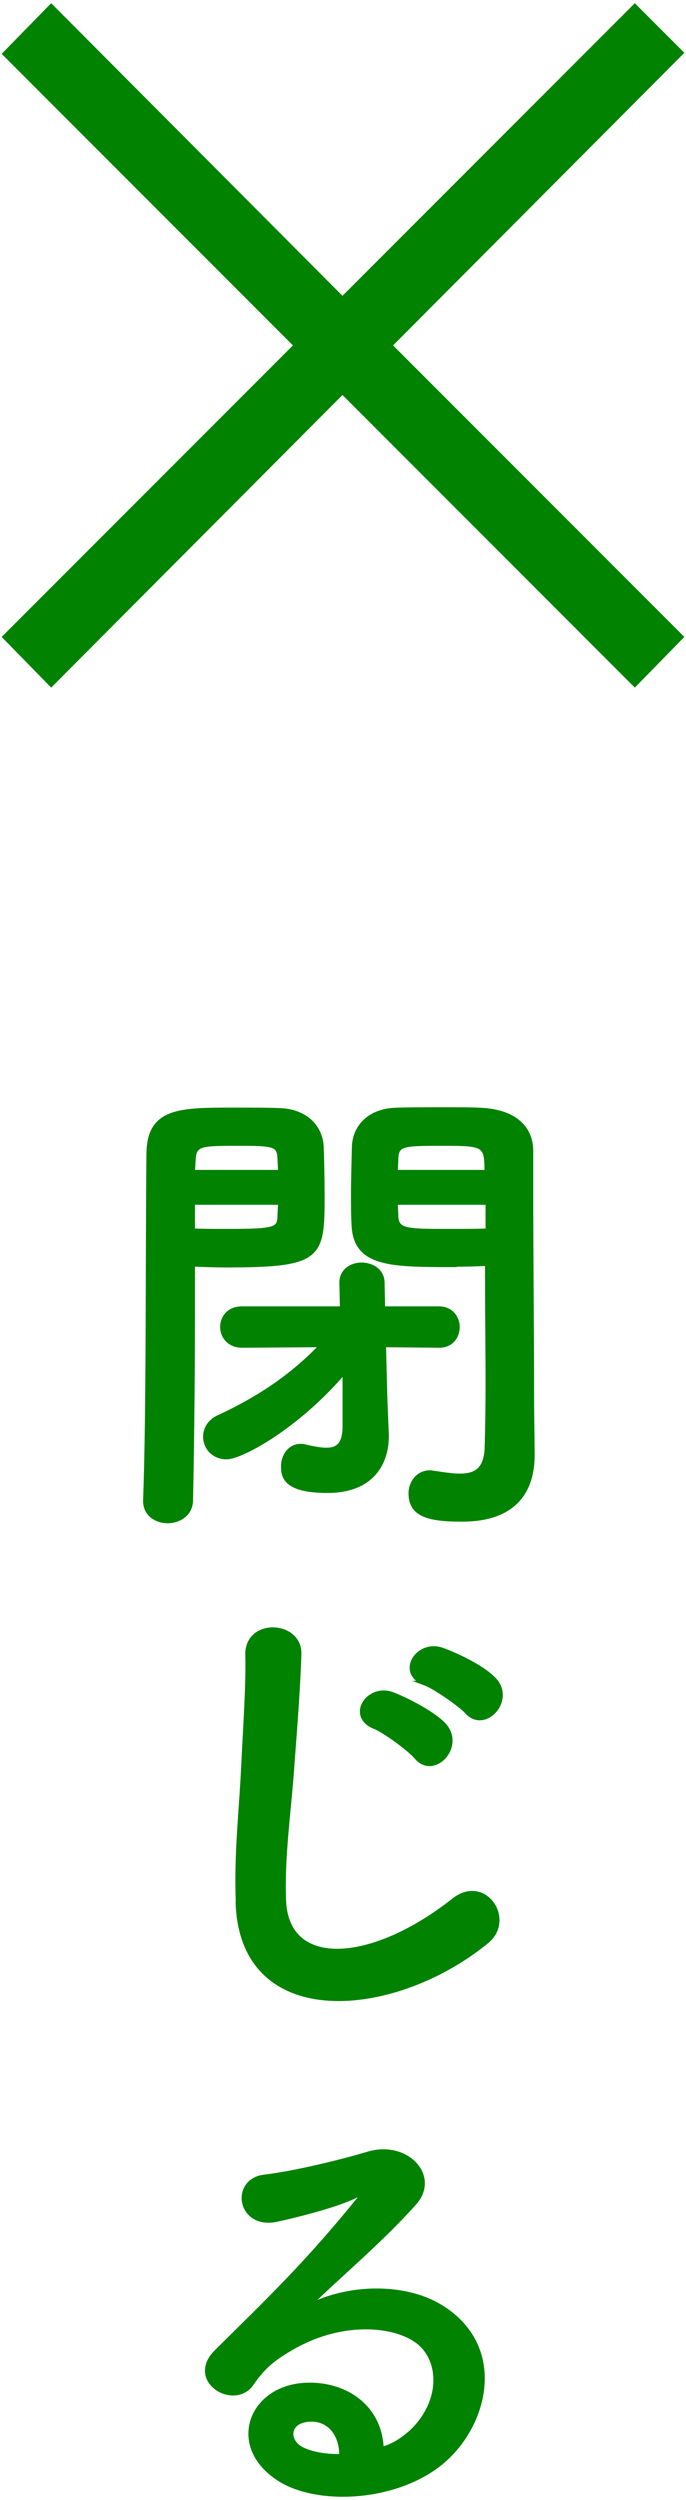
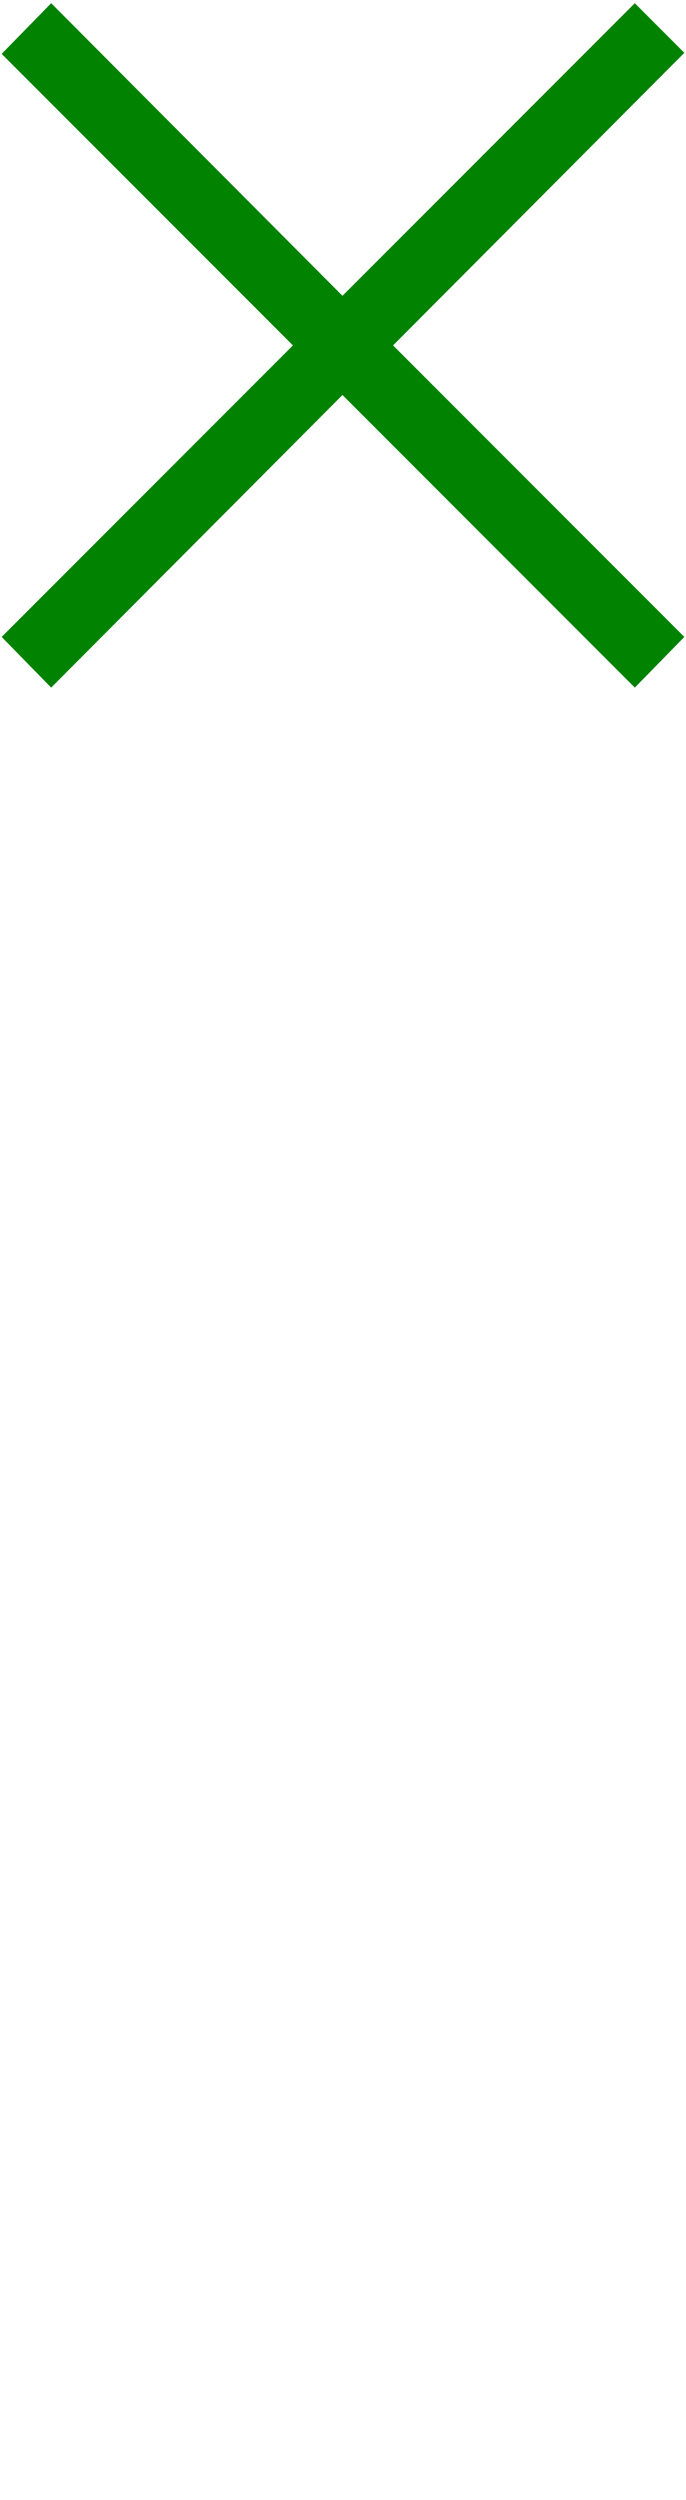
<svg xmlns="http://www.w3.org/2000/svg" id="popup" width="39" height="142" viewBox="0 0 39 142">
  <defs>
    <style>
      .cls-1 {
        fill: #018200;
        stroke: #018200;
        stroke-miterlimit: 10;
        stroke-width: .25px;
      }
    </style>
  </defs>
  <path class="cls-1" d="M38.73,36.18l-2.64,2.7-16.62-16.62L2.91,38.88l-2.64-2.7,16.56-16.56L.27,3.06,2.91.36l16.56,16.62L36.09.36l2.64,2.64-16.56,16.62,16.56,16.56Z" />
  <g>
-     <path class="cls-1" d="M10.96,74.25c0,3.02-.03,7.1-.11,10.96,0,.78-.67,1.19-1.32,1.19s-1.27-.4-1.27-1.13v-.05c.19-4.99.13-13.93.19-19.62,0-2.51,1.65-2.56,4.7-2.56,1.11,0,2.27,0,2.78.03,1.38.05,2.29.89,2.35,2.08.03.92.05,1.86.05,2.78,0,3.46-.08,3.94-5.43,3.94-.76,0-1.46-.03-1.94-.05v2.46ZM15.93,66.58c0-.3-.03-.57-.03-.81-.05-.78-.35-.81-2.43-.81-2.24,0-2.43.05-2.48,1.03,0,.19-.03.38-.03.59h4.97ZM10.96,68.31v1.59c.41.03,1.21.03,2.05.03,2.67,0,2.86-.11,2.89-.84,0-.24.03-.51.03-.78h-4.97ZM21.98,81.46v.14c0,1.35-.7,3.08-3.37,3.08-2.38,0-2.51-.81-2.51-1.38s.35-1.16,1-1.16c.08,0,.16,0,.24.03.46.11.89.19,1.21.19.65,0,1.05-.3,1.05-1.35v-3.13c-2.73,3.21-5.91,4.89-6.72,4.89-.75,0-1.21-.57-1.21-1.16,0-.43.24-.89.81-1.13,2.43-1.13,4.26-2.43,5.83-4.08l-4.56.03c-.73,0-1.11-.54-1.11-1.05,0-.54.38-1.05,1.11-1.05h5.7l-.03-1.46v-.03c0-.65.57-1,1.13-1,.59,0,1.19.35,1.19,1.03l.03,1.46h3.19c.7,0,1.05.54,1.05,1.05,0,.54-.35,1.05-1.03,1.05h-.03l-3.13-.03.08,3.13.08,1.94ZM25.67,71.85c-3.51,0-5.48-.03-5.56-2.29-.03-.51-.03-1.08-.03-1.65,0-.92.03-1.86.05-2.78.05-1.19.94-2.02,2.32-2.08.51-.03,1.7-.03,2.83-.03.84,0,1.62,0,2.08.03,2.03.11,2.83,1.13,2.83,2.32v2c0,4.05.05,8.48.05,11.93,0,1.3.03,2.43.03,3.37,0,1.94-.95,3.64-4,3.64-1.84,0-2.92-.24-2.92-1.48,0-.59.4-1.19,1.11-1.19.08,0,.13.03.22.03.54.08,1.03.16,1.46.16.89,0,1.51-.32,1.54-1.65.03-1.08.05-2.32.05-3.59,0-1.94-.03-3.99-.03-5.7v-1.11c-.49.03-1.24.05-2.05.05ZM27.67,66.58c0-1.59-.11-1.62-2.56-1.62-2.24,0-2.54.03-2.59.84,0,.24-.03.51-.03.78h5.18ZM27.73,68.31h-5.24c0,.27.03.54.03.78.03.84.62.84,3.02.84.89,0,1.81,0,2.19-.03v-1.59Z" />
-     <path class="cls-1" d="M13.53,108.07c-.11-2.83.19-5.13.32-7.99.08-1.75.27-4.4.22-6.07-.05-2,3-1.84,2.94-.05-.05,1.7-.24,4.26-.38,6.07-.19,2.86-.59,5.32-.49,7.94.16,3.94,4.97,3.67,9.66-.03,1.75-1.38,3.4,1.11,1.86,2.35-5.26,4.29-13.9,5.07-14.14-2.21ZM21.28,98.08c-1.49-.62-.32-2.35,1.03-1.84.78.3,2.27,1.05,2.92,1.73,1.13,1.21-.57,3-1.54,1.86-.38-.46-1.81-1.51-2.4-1.75ZM24.14,95.6c-1.51-.57-.41-2.35.97-1.89.78.27,2.27.97,2.94,1.65,1.19,1.16-.49,3-1.49,1.89-.4-.43-1.83-1.43-2.43-1.65Z" />
-     <path class="cls-1" d="M23.27,138.25c1.97-1.75,1.89-4.32.35-5.34-1.4-.94-4.32-1.13-7.04.46-1.08.62-1.65,1.11-2.27,2.02-.97,1.43-3.67-.16-2-1.81,2.97-2.94,5.16-5.02,8.15-8.72.3-.38.03-.27-.19-.16-.76.4-2.54.94-4.54,1.38-2.13.46-2.54-2.21-.7-2.43,1.81-.22,4.4-.86,5.94-1.32,2.16-.62,3.94,1.3,2.59,2.81-.86.97-1.94,2.02-3.02,3.02-1.08,1-2.16,1.97-3.13,2.92,2.38-1.27,5.59-1.27,7.58-.08,3.89,2.32,2.62,7.07-.22,9.12-2.67,1.92-6.88,2.02-8.93.67-2.86-1.86-1.59-5.21,1.59-5.32,2.16-.08,4.18,1.21,4.26,3.64.51-.11,1.08-.43,1.57-.86ZM17.52,137.44c-1.19.11-1.24,1.21-.38,1.67.62.32,1.51.43,2.27.41.03-1.24-.7-2.19-1.89-2.08Z" />
-   </g>
+     </g>
</svg>